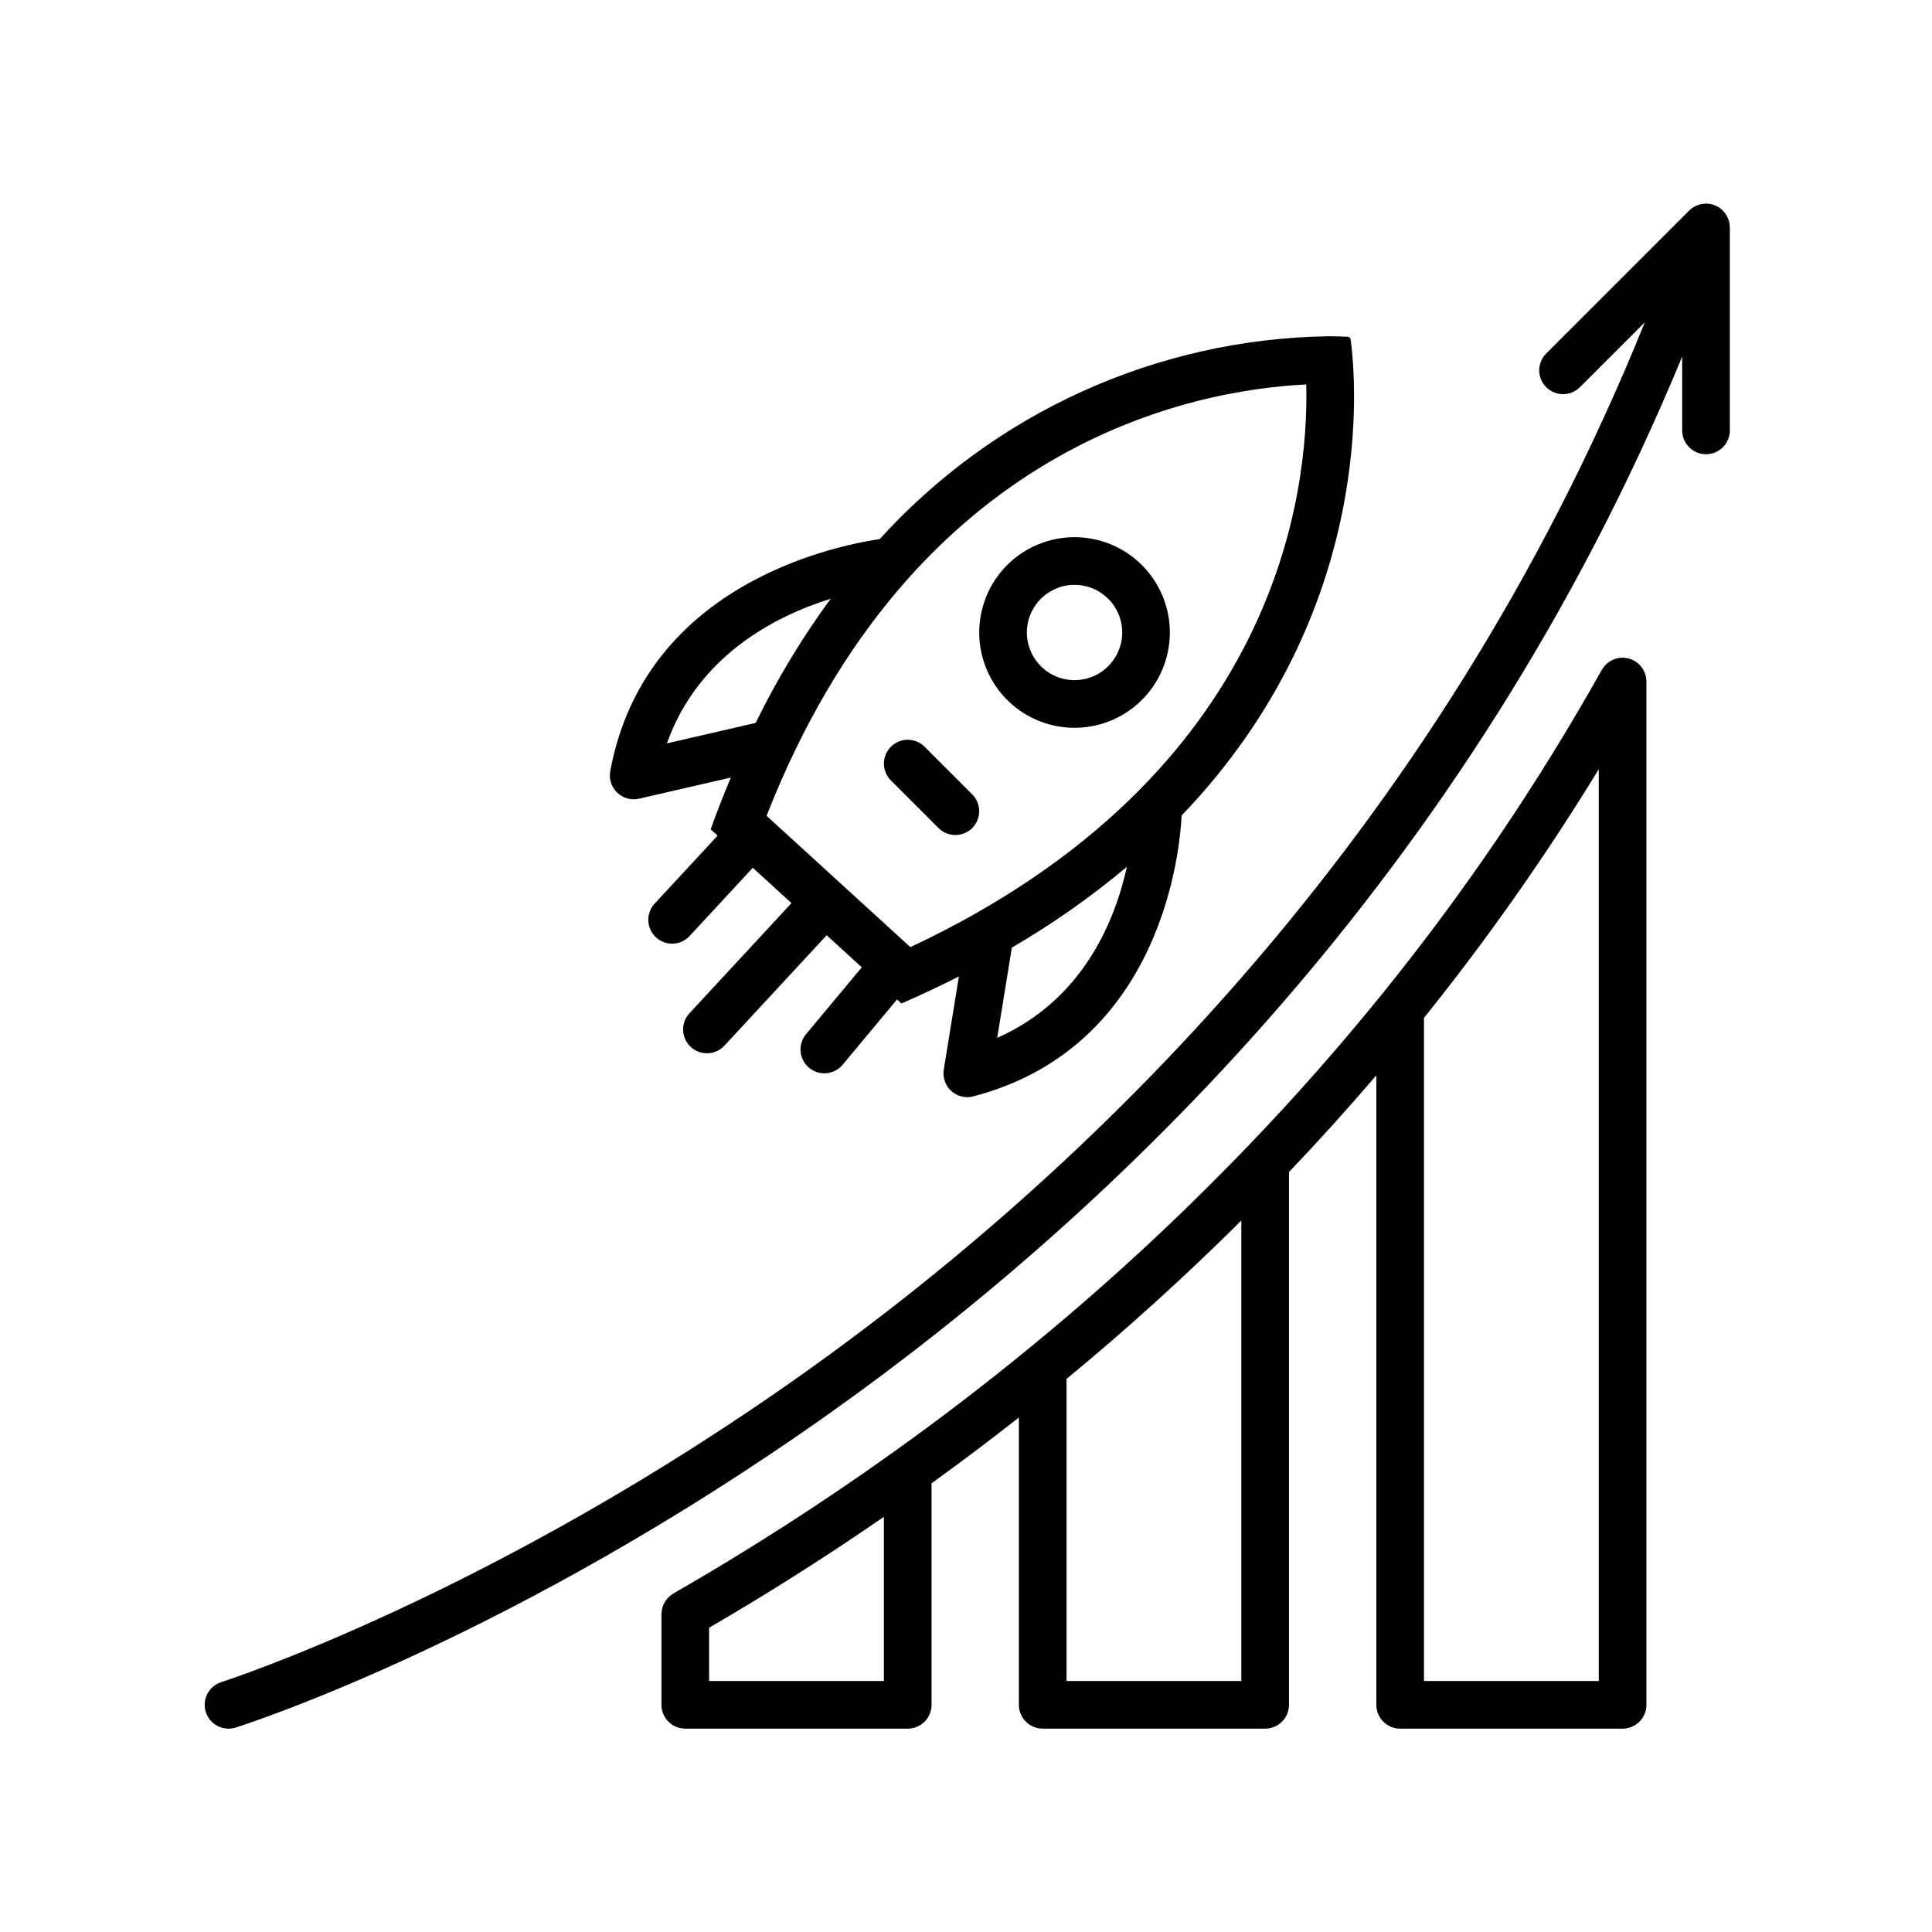
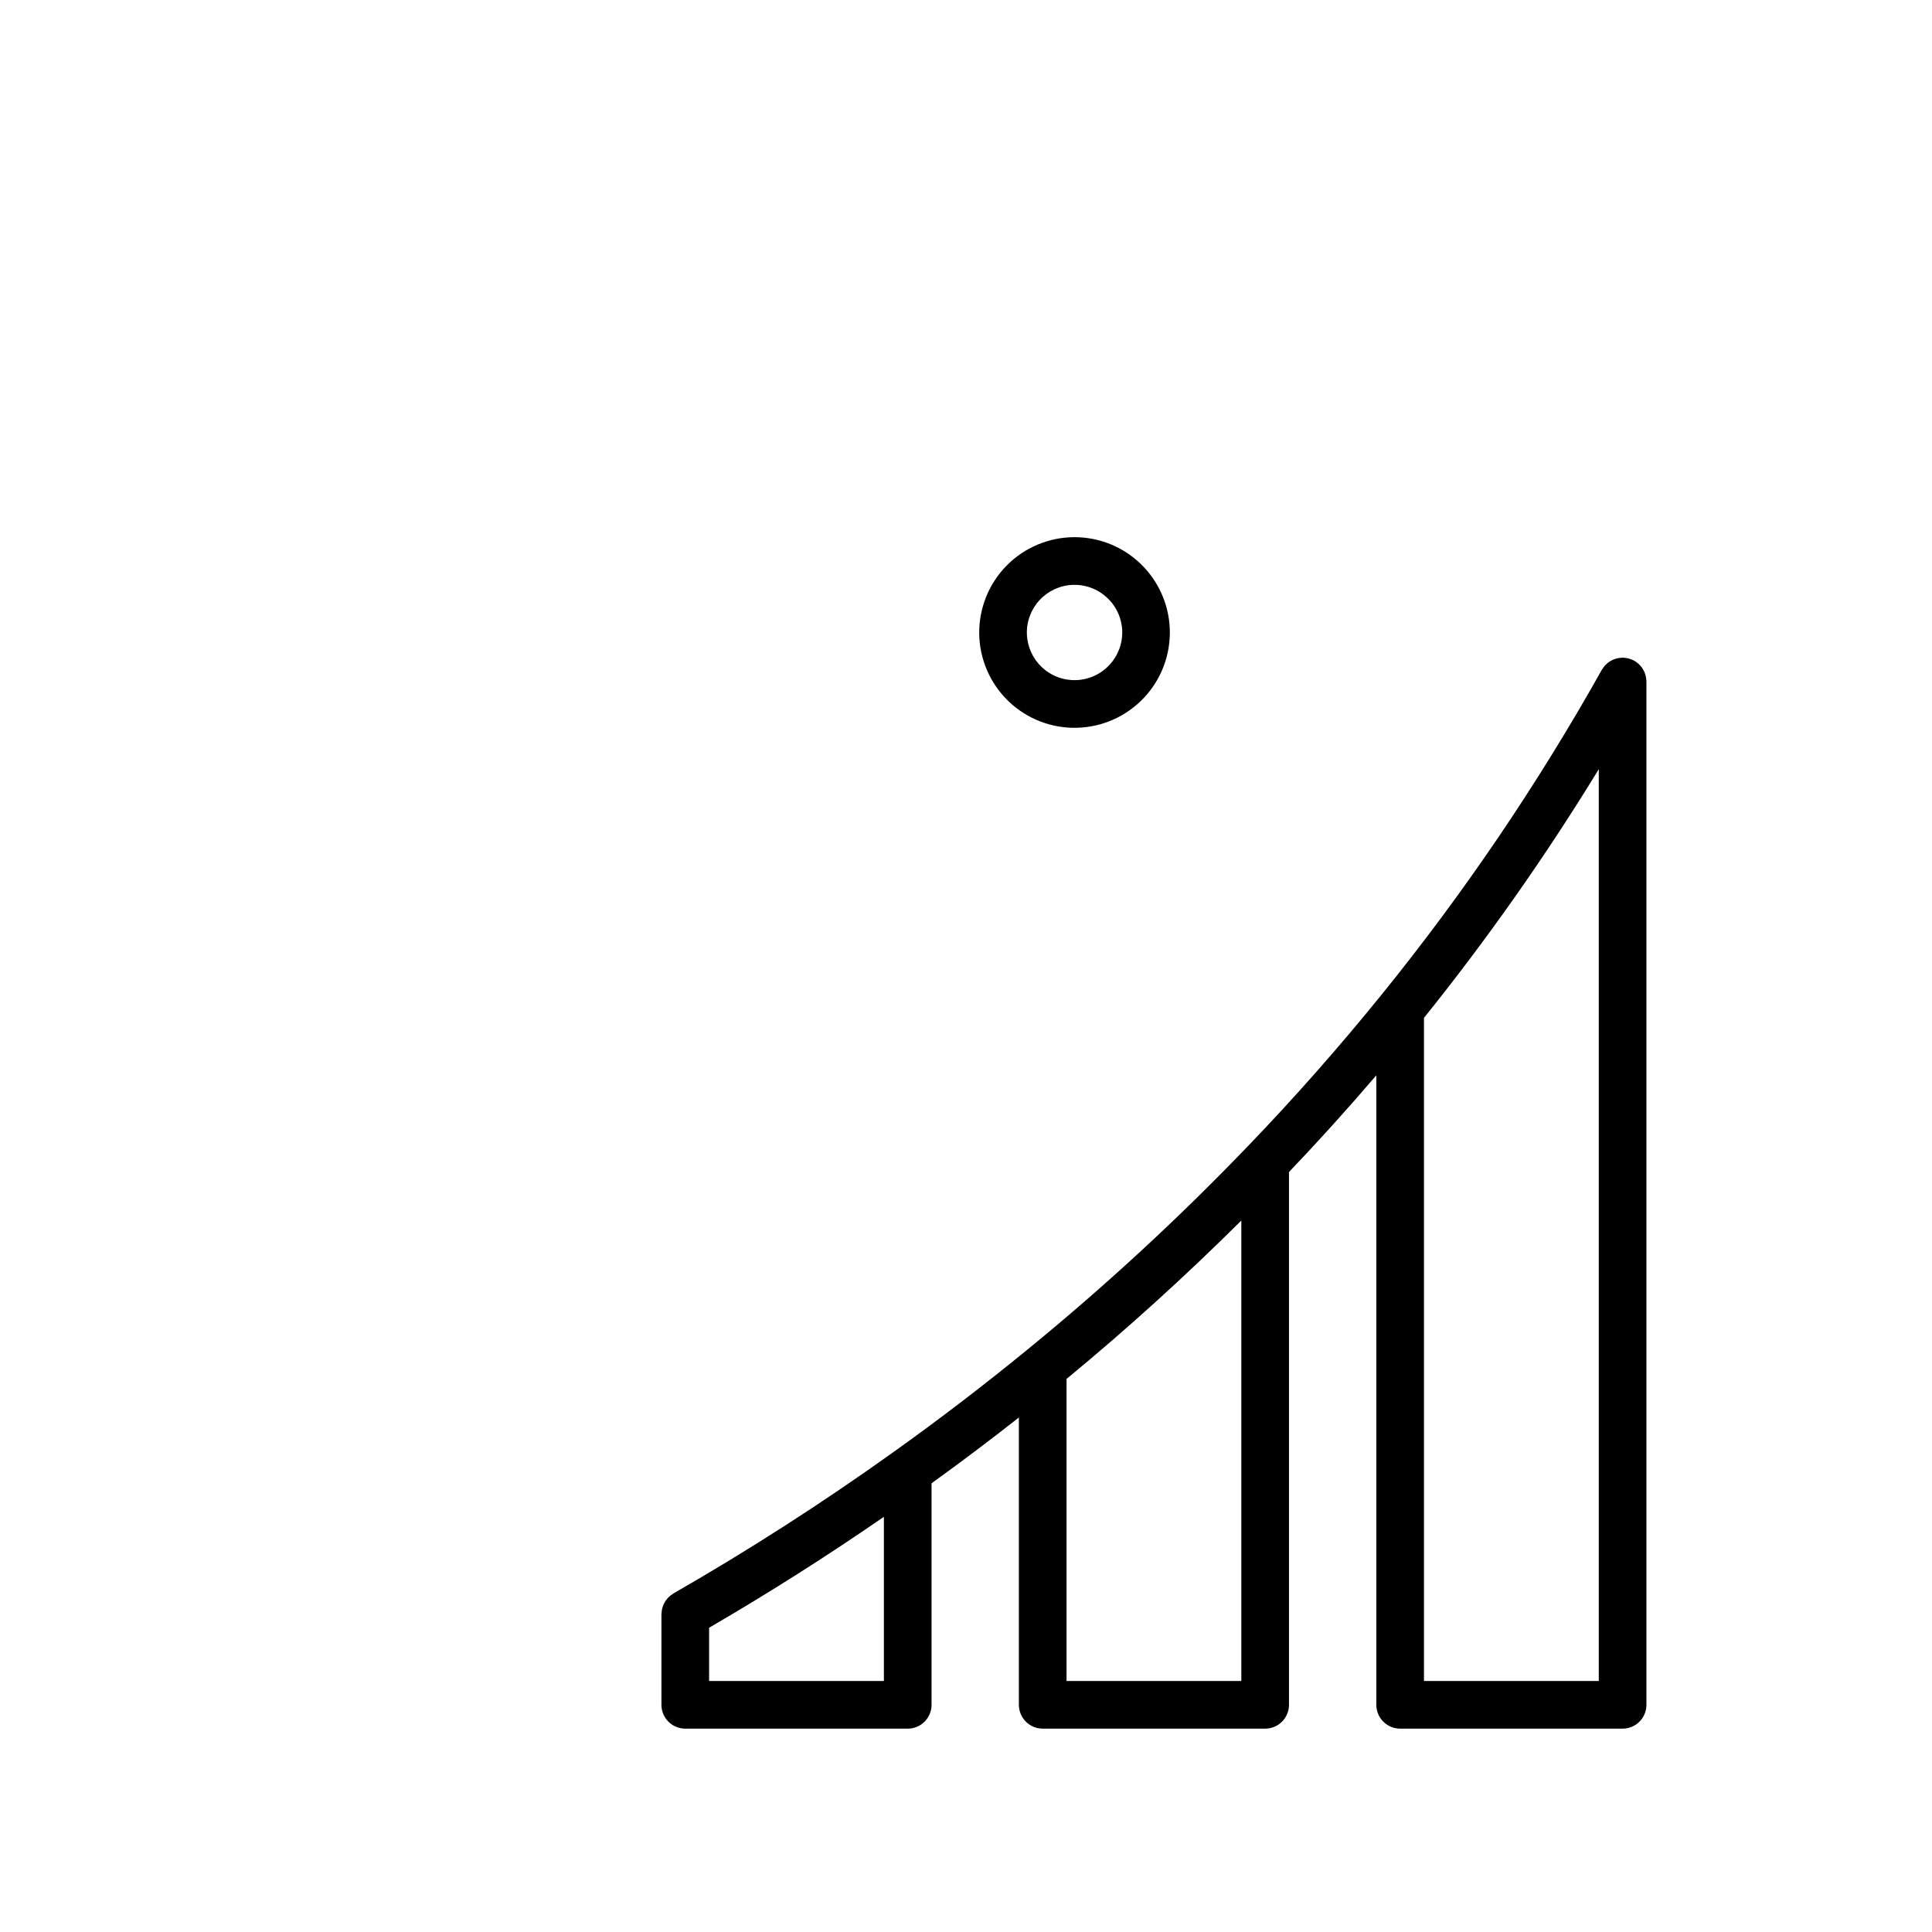
<svg xmlns="http://www.w3.org/2000/svg" width="600" viewBox="0 0 450 450" height="600" preserveAspectRatio="xMidYMid meet">
  <defs>
    <clipPath id="3693b734ac">
      <path d="M 47.414 47.414 L 402.914 47.414 L 402.914 402.914 L 47.414 402.914 Z M 47.414 47.414 " clip-rule="nonzero" />
    </clipPath>
    <clipPath id="34d670038a">
      <path d="M 154 153 L 384 153 L 384 402.914 L 154 402.914 Z M 154 153 " clip-rule="nonzero" />
    </clipPath>
  </defs>
-   <path fill="#000000" d="M 221.566 254.105 C 222.262 254.738 223.062 255.164 223.977 255.391 C 224.887 255.613 225.797 255.605 226.703 255.367 C 271.008 243.785 274.887 197.266 275.219 189.953 C 321.043 142.168 315.77 87.73 314.59 79.078 C 314.57 78.902 314.5 78.746 314.379 78.613 C 314.234 78.504 314.074 78.449 313.891 78.441 C 312.914 78.387 311.371 78.324 309.332 78.324 C 304.418 78.402 299.52 78.727 294.641 79.305 C 289.758 79.883 284.918 80.707 280.121 81.781 C 275.324 82.855 270.598 84.172 265.934 85.727 C 261.273 87.285 256.703 89.078 252.227 91.102 C 247.746 93.129 243.383 95.375 239.137 97.848 C 234.887 100.32 230.777 103.004 226.805 105.898 C 222.828 108.793 219.016 111.879 215.359 115.164 C 211.699 118.449 208.223 121.91 204.918 125.551 C 192.656 127.41 150.051 136.898 142.141 179.609 C 142.098 179.836 142.07 180.062 142.055 180.293 C 142.043 180.52 142.043 180.75 142.059 180.977 C 142.074 181.207 142.102 181.434 142.145 181.66 C 142.188 181.883 142.246 182.105 142.316 182.324 C 142.387 182.543 142.469 182.754 142.566 182.965 C 142.664 183.172 142.77 183.371 142.895 183.566 C 143.016 183.762 143.148 183.945 143.293 184.125 C 143.438 184.301 143.594 184.469 143.758 184.629 C 143.922 184.789 144.098 184.934 144.281 185.07 C 144.465 185.207 144.656 185.336 144.855 185.445 C 145.055 185.559 145.262 185.66 145.473 185.75 C 145.684 185.836 145.902 185.91 146.121 185.973 C 146.344 186.031 146.566 186.078 146.793 186.113 C 147.02 186.145 147.25 186.164 147.477 186.172 C 147.707 186.176 147.938 186.164 148.164 186.141 C 148.391 186.121 148.617 186.082 148.84 186.031 L 170.223 181.105 C 168.602 184.992 167.02 188.973 165.523 193.16 L 167.145 194.637 L 152.473 210.477 C 152.227 210.746 152.008 211.035 151.816 211.344 C 151.629 211.656 151.469 211.98 151.344 212.324 C 151.219 212.664 151.125 213.016 151.07 213.375 C 151.012 213.734 150.988 214.098 151.004 214.461 C 151.02 214.824 151.066 215.184 151.152 215.539 C 151.238 215.891 151.355 216.234 151.508 216.566 C 151.66 216.895 151.844 217.207 152.059 217.504 C 152.27 217.797 152.512 218.07 152.777 218.316 C 153.047 218.562 153.336 218.781 153.645 218.973 C 153.953 219.164 154.281 219.324 154.621 219.449 C 154.965 219.574 155.312 219.668 155.672 219.727 C 156.031 219.781 156.395 219.805 156.758 219.793 C 157.121 219.777 157.48 219.73 157.836 219.645 C 158.191 219.559 158.531 219.441 158.863 219.289 C 159.195 219.141 159.508 218.957 159.801 218.742 C 160.098 218.531 160.367 218.289 160.617 218.023 L 175.34 202.125 L 184.352 210.352 L 160.586 236.012 C 160.336 236.281 160.117 236.57 159.93 236.879 C 159.738 237.191 159.582 237.516 159.453 237.859 C 159.328 238.199 159.238 238.551 159.18 238.91 C 159.125 239.27 159.102 239.633 159.117 239.996 C 159.129 240.359 159.18 240.719 159.266 241.07 C 159.348 241.426 159.469 241.77 159.621 242.098 C 159.773 242.43 159.957 242.742 160.168 243.039 C 160.383 243.332 160.625 243.602 160.891 243.852 C 161.156 244.098 161.445 244.316 161.758 244.508 C 162.066 244.699 162.391 244.855 162.734 244.984 C 163.074 245.109 163.426 245.203 163.785 245.258 C 164.145 245.316 164.508 245.34 164.871 245.324 C 165.234 245.312 165.594 245.262 165.945 245.18 C 166.301 245.094 166.645 244.977 166.977 244.824 C 167.305 244.672 167.617 244.492 167.914 244.277 C 168.211 244.066 168.48 243.824 168.727 243.559 L 192.551 217.836 L 200.727 225.305 L 187.734 240.898 C 187.504 241.176 187.301 241.477 187.125 241.797 C 186.953 242.117 186.812 242.449 186.703 242.797 C 186.598 243.145 186.523 243.5 186.484 243.863 C 186.449 244.227 186.445 244.586 186.48 244.949 C 186.512 245.312 186.582 245.668 186.684 246.016 C 186.789 246.367 186.922 246.703 187.094 247.023 C 187.262 247.348 187.461 247.648 187.691 247.93 C 187.918 248.215 188.172 248.473 188.453 248.707 C 188.734 248.938 189.031 249.141 189.352 249.316 C 189.672 249.488 190.004 249.633 190.352 249.738 C 190.699 249.848 191.055 249.922 191.418 249.961 C 191.777 250 192.141 250 192.504 249.969 C 192.867 249.938 193.223 249.867 193.57 249.766 C 193.922 249.664 194.258 249.527 194.578 249.359 C 194.902 249.191 195.203 248.992 195.488 248.766 C 195.77 248.535 196.031 248.281 196.262 248.004 L 208.934 232.801 L 209.957 233.734 C 214.629 231.707 219.074 229.602 223.344 227.438 L 219.824 249.109 C 219.672 250.039 219.75 250.945 220.062 251.828 C 220.371 252.715 220.871 253.473 221.566 254.105 Z M 232.27 241.727 L 235.68 220.719 C 245.148 215.207 254.082 208.93 262.477 201.895 C 259.699 214.477 252.266 232.887 232.27 241.727 Z M 155.328 173.145 C 162.617 152.773 180.355 143.574 193.484 139.457 C 186.797 148.578 180.973 158.219 176.008 168.379 Z M 212.047 220.609 L 178.551 190.02 C 212.594 103.113 277.926 90.816 304.25 89.551 C 304.867 114.379 297.805 180.34 212.047 220.609 Z M 212.047 220.609 " fill-opacity="1" fill-rule="nonzero" />
  <path fill="#000000" d="M 272.461 146.469 C 272.438 145.758 272.375 145.055 272.281 144.352 C 272.184 143.648 272.059 142.949 271.895 142.262 C 271.734 141.57 271.539 140.887 271.312 140.215 C 271.086 139.543 270.828 138.887 270.535 138.238 C 270.246 137.59 269.926 136.957 269.574 136.344 C 269.227 135.727 268.844 135.129 268.438 134.547 C 268.027 133.969 267.594 133.406 267.133 132.867 C 266.672 132.332 266.184 131.816 265.672 131.324 C 265.164 130.832 264.629 130.367 264.074 129.926 C 263.52 129.484 262.941 129.07 262.348 128.684 C 261.75 128.301 261.141 127.941 260.512 127.617 C 259.879 127.289 259.238 126.992 258.578 126.727 C 257.922 126.465 257.254 126.23 256.57 126.027 C 255.891 125.828 255.203 125.66 254.508 125.523 C 253.812 125.391 253.109 125.289 252.402 125.219 C 251.699 125.152 250.988 125.117 250.281 125.117 C 249.547 125.117 248.816 125.152 248.086 125.227 C 247.355 125.297 246.633 125.406 245.914 125.551 C 245.195 125.695 244.484 125.875 243.785 126.09 C 243.082 126.305 242.395 126.551 241.719 126.836 C 241.043 127.117 240.383 127.434 239.734 127.781 C 239.09 128.129 238.465 128.508 237.855 128.918 C 237.25 129.328 236.664 129.766 236.098 130.234 C 235.535 130.703 234.996 131.199 234.48 131.719 C 233.965 132.242 233.477 132.785 233.016 133.355 C 232.555 133.926 232.125 134.52 231.723 135.133 C 231.32 135.742 230.949 136.375 230.609 137.023 C 230.27 137.672 229.961 138.34 229.688 139.02 C 229.414 139.699 229.172 140.391 228.969 141.094 C 228.762 141.797 228.59 142.508 228.457 143.23 C 228.32 143.949 228.223 144.676 228.16 145.406 C 228.098 146.137 228.07 146.867 228.078 147.602 C 228.09 148.336 228.133 149.066 228.215 149.793 C 228.297 150.523 228.414 151.246 228.566 151.961 C 228.723 152.68 228.91 153.387 229.133 154.082 C 229.355 154.781 229.613 155.469 229.906 156.141 C 230.195 156.812 230.52 157.469 230.875 158.109 C 231.23 158.75 231.621 159.371 232.039 159.977 C 232.453 160.578 232.902 161.156 233.379 161.715 C 233.852 162.273 234.355 162.805 234.883 163.316 C 235.41 163.824 235.961 164.305 236.539 164.758 C 237.113 165.211 237.711 165.637 238.328 166.031 C 238.945 166.426 239.582 166.789 240.234 167.121 C 240.891 167.449 241.559 167.75 242.242 168.016 C 242.926 168.281 243.621 168.512 244.324 168.707 C 245.031 168.902 245.746 169.066 246.469 169.191 C 247.191 169.316 247.918 169.406 248.648 169.461 C 249.379 169.516 250.113 169.531 250.844 169.512 C 251.578 169.496 252.309 169.438 253.035 169.348 C 253.762 169.258 254.484 169.129 255.199 168.969 C 255.914 168.805 256.617 168.609 257.312 168.375 C 258.008 168.145 258.691 167.879 259.359 167.578 C 260.027 167.277 260.68 166.945 261.316 166.582 C 261.953 166.215 262.57 165.82 263.168 165.395 C 263.762 164.969 264.336 164.516 264.891 164.035 C 265.441 163.551 265.969 163.043 266.469 162.508 C 266.973 161.973 267.445 161.414 267.891 160.836 C 268.336 160.254 268.754 159.652 269.141 159.027 C 269.527 158.406 269.883 157.766 270.207 157.105 C 270.527 156.449 270.82 155.777 271.074 155.09 C 271.332 154.402 271.555 153.703 271.742 152.996 C 271.93 152.289 272.082 151.57 272.195 150.848 C 272.312 150.125 272.395 149.395 272.438 148.664 C 272.484 147.934 272.492 147.199 272.461 146.469 Z M 258.422 154.863 C 257.926 155.398 257.383 155.879 256.793 156.305 C 256.203 156.734 255.578 157.102 254.914 157.406 C 254.254 157.711 253.566 157.945 252.859 158.117 C 252.148 158.285 251.43 158.383 250.703 158.41 C 249.977 158.441 249.25 158.395 248.531 158.281 C 247.812 158.168 247.109 157.984 246.426 157.73 C 245.742 157.477 245.09 157.16 244.469 156.777 C 243.848 156.398 243.27 155.961 242.734 155.465 C 242.199 154.969 241.719 154.426 241.289 153.836 C 240.863 153.246 240.496 152.621 240.191 151.957 C 239.887 151.297 239.652 150.609 239.48 149.902 C 239.312 149.191 239.211 148.473 239.184 147.746 C 239.156 147.016 239.199 146.293 239.316 145.574 C 239.43 144.852 239.613 144.152 239.867 143.469 C 240.121 142.785 240.438 142.133 240.816 141.512 C 241.199 140.891 241.637 140.312 242.133 139.777 C 242.629 139.242 243.172 138.762 243.762 138.332 C 244.352 137.906 244.977 137.539 245.641 137.234 C 246.301 136.93 246.988 136.691 247.695 136.523 C 248.406 136.352 249.125 136.254 249.852 136.227 C 250.582 136.199 251.305 136.242 252.023 136.355 C 252.742 136.473 253.445 136.656 254.129 136.91 C 254.812 137.16 255.465 137.477 256.086 137.859 C 256.707 138.242 257.285 138.68 257.82 139.176 C 258.355 139.668 258.84 140.211 259.27 140.801 C 259.699 141.391 260.066 142.016 260.371 142.68 C 260.676 143.34 260.914 144.027 261.086 144.734 C 261.254 145.445 261.355 146.164 261.383 146.895 C 261.41 147.621 261.367 148.348 261.25 149.066 C 261.137 149.789 260.953 150.488 260.699 151.172 C 260.441 151.855 260.125 152.508 259.742 153.129 C 259.359 153.75 258.918 154.328 258.422 154.863 Z M 258.422 154.863 " fill-opacity="1" fill-rule="nonzero" />
-   <path fill="#000000" d="M 215.348 173.922 C 215.09 173.664 214.812 173.434 214.508 173.234 C 214.207 173.031 213.887 172.863 213.551 172.723 C 213.211 172.582 212.867 172.48 212.508 172.41 C 212.152 172.34 211.793 172.305 211.426 172.305 C 211.062 172.305 210.703 172.34 210.348 172.41 C 209.988 172.48 209.641 172.586 209.305 172.727 C 208.969 172.867 208.652 173.035 208.348 173.238 C 208.047 173.441 207.766 173.672 207.508 173.93 C 207.25 174.188 207.02 174.465 206.82 174.77 C 206.617 175.07 206.445 175.391 206.305 175.727 C 206.168 176.062 206.062 176.41 205.988 176.766 C 205.918 177.125 205.883 177.484 205.883 177.848 C 205.883 178.211 205.918 178.574 205.988 178.93 C 206.059 179.285 206.164 179.633 206.301 179.969 C 206.441 180.305 206.609 180.625 206.812 180.93 C 207.016 181.23 207.242 181.512 207.5 181.77 L 218.602 192.871 C 218.859 193.129 219.141 193.359 219.441 193.559 C 219.746 193.762 220.066 193.934 220.402 194.07 C 220.738 194.211 221.086 194.316 221.441 194.387 C 221.801 194.457 222.16 194.492 222.523 194.492 C 222.891 194.492 223.25 194.457 223.605 194.387 C 223.965 194.316 224.312 194.211 224.648 194.07 C 224.984 193.93 225.305 193.762 225.605 193.559 C 225.91 193.355 226.191 193.125 226.445 192.867 C 226.703 192.609 226.934 192.332 227.137 192.027 C 227.34 191.723 227.512 191.406 227.648 191.066 C 227.789 190.73 227.895 190.387 227.965 190.027 C 228.035 189.672 228.074 189.309 228.074 188.945 C 228.074 188.582 228.039 188.223 227.965 187.863 C 227.895 187.508 227.789 187.16 227.652 186.824 C 227.512 186.484 227.34 186.168 227.141 185.863 C 226.938 185.559 226.707 185.281 226.449 185.023 Z M 215.348 173.922 " fill-opacity="1" fill-rule="nonzero" />
  <g clip-path="url(#3693b734ac)">
-     <path fill="#000000" d="M 402.809 51.93 C 402.785 51.812 402.75 51.699 402.719 51.586 C 402.668 51.371 402.602 51.164 402.523 50.961 C 402.477 50.832 402.418 50.711 402.359 50.59 C 402.273 50.402 402.176 50.223 402.066 50.051 C 401.996 49.938 401.926 49.828 401.848 49.719 C 401.727 49.551 401.594 49.391 401.449 49.238 C 401.363 49.145 401.281 49.047 401.188 48.957 C 401.031 48.812 400.871 48.68 400.699 48.555 C 400.594 48.477 400.496 48.391 400.387 48.32 C 400.363 48.305 400.34 48.281 400.316 48.266 C 400.137 48.16 399.957 48.066 399.77 47.984 C 399.676 47.938 399.586 47.879 399.488 47.84 C 399.176 47.711 398.852 47.609 398.523 47.539 C 398.445 47.523 398.363 47.52 398.285 47.508 C 398.02 47.461 397.75 47.434 397.48 47.426 C 397.441 47.426 397.402 47.414 397.363 47.414 C 397.285 47.414 397.215 47.434 397.141 47.438 C 396.906 47.445 396.676 47.469 396.445 47.508 C 396.316 47.527 396.195 47.551 396.07 47.578 C 395.859 47.633 395.652 47.695 395.449 47.773 C 395.332 47.816 395.215 47.855 395.102 47.906 C 394.887 48.004 394.684 48.113 394.484 48.238 C 394.398 48.293 394.305 48.336 394.219 48.395 C 393.953 48.578 393.703 48.781 393.473 49.012 L 393.434 49.043 L 360.137 82.34 C 359.879 82.598 359.648 82.879 359.445 83.184 C 359.246 83.484 359.074 83.805 358.938 84.141 C 358.797 84.477 358.691 84.824 358.621 85.184 C 358.551 85.539 358.516 85.898 358.516 86.266 C 358.516 86.629 358.551 86.988 358.621 87.348 C 358.695 87.703 358.801 88.051 358.938 88.387 C 359.078 88.723 359.25 89.043 359.453 89.344 C 359.652 89.648 359.883 89.926 360.141 90.184 C 360.398 90.441 360.68 90.672 360.98 90.875 C 361.285 91.078 361.602 91.246 361.941 91.387 C 362.277 91.527 362.621 91.633 362.98 91.703 C 363.336 91.773 363.699 91.809 364.062 91.809 C 364.426 91.809 364.785 91.773 365.145 91.703 C 365.5 91.633 365.848 91.527 366.184 91.391 C 366.52 91.25 366.84 91.082 367.145 90.879 C 367.445 90.676 367.727 90.445 367.984 90.191 L 383.113 75.062 C 334.094 196.43 250.836 274.527 187.727 319.477 C 114.777 371.426 52.188 391.594 51.566 391.789 C 51.219 391.898 50.883 392.043 50.562 392.219 C 50.242 392.391 49.941 392.598 49.664 392.832 C 49.383 393.066 49.129 393.324 48.898 393.609 C 48.672 393.895 48.473 394.199 48.305 394.523 C 48.137 394.848 48 395.184 47.898 395.535 C 47.797 395.883 47.73 396.242 47.699 396.605 C 47.664 396.969 47.672 397.332 47.711 397.695 C 47.75 398.059 47.824 398.414 47.934 398.762 C 48.047 399.109 48.188 399.441 48.363 399.762 C 48.539 400.082 48.746 400.383 48.98 400.66 C 49.215 400.941 49.477 401.195 49.762 401.422 C 50.047 401.648 50.352 401.848 50.676 402.016 C 51 402.184 51.336 402.32 51.688 402.418 C 52.039 402.52 52.395 402.586 52.758 402.617 C 53.121 402.648 53.484 402.645 53.848 402.602 C 54.211 402.562 54.566 402.488 54.914 402.375 C 57.516 401.551 119.504 381.617 193.828 328.758 C 257.621 283.391 341.543 204.836 391.812 83.047 L 391.812 100.25 C 391.812 100.613 391.848 100.977 391.918 101.332 C 391.988 101.691 392.094 102.039 392.234 102.375 C 392.375 102.711 392.543 103.031 392.746 103.332 C 392.949 103.637 393.18 103.918 393.438 104.176 C 393.695 104.434 393.977 104.664 394.277 104.863 C 394.582 105.066 394.902 105.238 395.238 105.379 C 395.574 105.516 395.922 105.621 396.277 105.695 C 396.637 105.766 396.996 105.801 397.363 105.801 C 397.727 105.801 398.086 105.766 398.445 105.695 C 398.801 105.621 399.148 105.516 399.484 105.379 C 399.824 105.238 400.141 105.066 400.445 104.863 C 400.75 104.664 401.027 104.434 401.285 104.176 C 401.543 103.918 401.773 103.637 401.977 103.332 C 402.18 103.031 402.352 102.711 402.488 102.375 C 402.629 102.039 402.734 101.691 402.805 101.332 C 402.875 100.977 402.914 100.613 402.914 100.25 L 402.914 52.965 L 402.91 52.953 C 402.91 52.609 402.875 52.266 402.809 51.93 Z M 402.809 51.93 " fill-opacity="1" fill-rule="nonzero" />
-   </g>
+     </g>
  <g clip-path="url(#34d670038a)">
    <path fill="#000000" d="M 383.406 157.926 C 383.379 157.75 383.352 157.578 383.312 157.41 C 383.27 157.238 383.215 157.07 383.156 156.902 C 383.098 156.73 383.031 156.559 382.957 156.395 C 382.883 156.234 382.793 156.082 382.707 155.93 C 382.613 155.777 382.527 155.625 382.422 155.48 C 382.316 155.336 382.199 155.203 382.078 155.066 C 381.957 154.93 381.84 154.797 381.707 154.676 C 381.582 154.559 381.449 154.453 381.312 154.348 C 381.152 154.227 380.992 154.109 380.82 154.004 C 380.758 153.969 380.711 153.918 380.645 153.883 C 380.562 153.836 380.477 153.812 380.395 153.773 C 380.211 153.684 380.027 153.602 379.84 153.531 C 379.668 153.469 379.5 153.418 379.328 153.375 C 379.16 153.328 378.988 153.293 378.812 153.266 C 378.613 153.234 378.41 153.211 378.207 153.203 C 378.113 153.199 378.027 153.176 377.938 153.176 C 377.863 153.176 377.797 153.195 377.727 153.195 C 377.523 153.207 377.32 153.227 377.117 153.258 C 376.953 153.281 376.789 153.309 376.629 153.348 C 376.449 153.395 376.27 153.449 376.094 153.512 C 375.93 153.57 375.77 153.629 375.613 153.699 C 375.445 153.777 375.285 153.871 375.125 153.965 C 374.98 154.051 374.836 154.137 374.699 154.234 C 374.547 154.348 374.402 154.465 374.266 154.59 C 374.137 154.707 374.008 154.824 373.887 154.949 C 373.77 155.078 373.664 155.215 373.555 155.355 C 373.434 155.512 373.32 155.672 373.215 155.84 C 373.176 155.902 373.129 155.953 373.094 156.016 C 358.141 182.684 341.047 207.898 321.809 231.664 C 311.906 243.898 301.434 255.766 290.676 266.945 C 274.523 283.766 257.414 299.555 239.352 314.309 C 229.309 322.535 218.828 330.555 208.195 338.148 C 191.734 349.934 174.461 361.039 156.848 371.148 C 156.793 371.184 156.75 371.227 156.691 371.262 C 156.527 371.367 156.367 371.48 156.215 371.602 C 156.078 371.711 155.938 371.816 155.812 371.934 C 155.684 372.055 155.57 372.188 155.453 372.32 C 155.332 372.461 155.211 372.598 155.105 372.746 C 155.004 372.887 154.918 373.039 154.832 373.188 C 154.742 373.344 154.648 373.496 154.574 373.66 C 154.5 373.824 154.445 373.992 154.387 374.164 C 154.328 374.332 154.27 374.504 154.227 374.68 C 154.188 374.844 154.164 375.012 154.141 375.18 C 154.109 375.379 154.09 375.578 154.082 375.777 C 154.078 375.84 154.062 375.898 154.062 375.965 L 154.062 397.082 C 154.062 397.449 154.098 397.809 154.168 398.164 C 154.242 398.523 154.344 398.871 154.484 399.207 C 154.625 399.543 154.797 399.863 154.996 400.168 C 155.199 400.469 155.43 400.75 155.688 401.008 C 155.945 401.266 156.227 401.496 156.527 401.699 C 156.832 401.902 157.152 402.07 157.488 402.211 C 157.824 402.352 158.172 402.457 158.531 402.527 C 158.887 402.598 159.25 402.633 159.613 402.633 L 211.426 402.633 C 211.789 402.633 212.152 402.598 212.508 402.527 C 212.867 402.457 213.211 402.352 213.551 402.211 C 213.887 402.07 214.207 401.902 214.508 401.699 C 214.812 401.496 215.094 401.266 215.352 401.008 C 215.609 400.75 215.836 400.469 216.039 400.168 C 216.242 399.863 216.414 399.543 216.555 399.207 C 216.691 398.871 216.797 398.523 216.867 398.164 C 216.941 397.809 216.977 397.449 216.977 397.082 L 216.977 345.488 C 223.852 340.527 230.66 335.406 237.316 330.16 L 237.316 397.082 C 237.316 397.449 237.352 397.809 237.426 398.164 C 237.496 398.523 237.602 398.871 237.742 399.207 C 237.879 399.543 238.051 399.863 238.254 400.168 C 238.457 400.469 238.688 400.75 238.945 401.008 C 239.203 401.266 239.48 401.496 239.785 401.699 C 240.086 401.902 240.406 402.07 240.746 402.211 C 241.082 402.352 241.43 402.457 241.785 402.527 C 242.145 402.598 242.504 402.633 242.867 402.633 L 294.68 402.633 C 295.043 402.633 295.406 402.598 295.762 402.527 C 296.121 402.457 296.469 402.352 296.805 402.211 C 297.141 402.07 297.461 401.902 297.766 401.699 C 298.066 401.496 298.348 401.266 298.605 401.008 C 298.863 400.75 299.094 400.469 299.297 400.168 C 299.496 399.863 299.668 399.543 299.809 399.207 C 299.949 398.871 300.055 398.523 300.125 398.164 C 300.195 397.809 300.23 397.449 300.23 397.082 L 300.23 272.988 C 307.16 265.727 313.961 258.191 320.574 250.461 L 320.574 397.082 C 320.574 397.449 320.609 397.809 320.68 398.164 C 320.75 398.523 320.855 398.871 320.996 399.207 C 321.137 399.543 321.305 399.863 321.508 400.168 C 321.711 400.469 321.941 400.75 322.199 401.008 C 322.457 401.266 322.738 401.496 323.039 401.699 C 323.344 401.902 323.664 402.07 324 402.211 C 324.336 402.352 324.684 402.457 325.039 402.527 C 325.398 402.598 325.758 402.633 326.125 402.633 L 377.938 402.633 C 378.301 402.633 378.66 402.598 379.02 402.527 C 379.375 402.457 379.723 402.352 380.059 402.211 C 380.395 402.07 380.715 401.902 381.02 401.699 C 381.324 401.496 381.602 401.266 381.859 401.008 C 382.117 400.75 382.348 400.469 382.551 400.168 C 382.754 399.863 382.926 399.543 383.062 399.207 C 383.203 398.871 383.309 398.523 383.379 398.164 C 383.449 397.809 383.484 397.449 383.484 397.082 L 383.484 158.727 C 383.484 158.652 383.469 158.582 383.465 158.508 C 383.453 158.312 383.434 158.117 383.406 157.926 Z M 205.875 391.531 L 165.164 391.531 L 165.164 379.129 C 179.039 371.066 192.672 362.406 205.875 353.297 Z M 289.129 391.531 L 248.418 391.531 L 248.418 321.18 C 262.543 309.539 276.176 297.168 289.129 284.285 Z M 372.387 391.531 L 331.672 391.531 L 331.672 237.082 C 346.484 218.648 360.055 199.34 372.387 179.16 Z M 372.387 391.531 " fill-opacity="1" fill-rule="nonzero" />
  </g>
</svg>